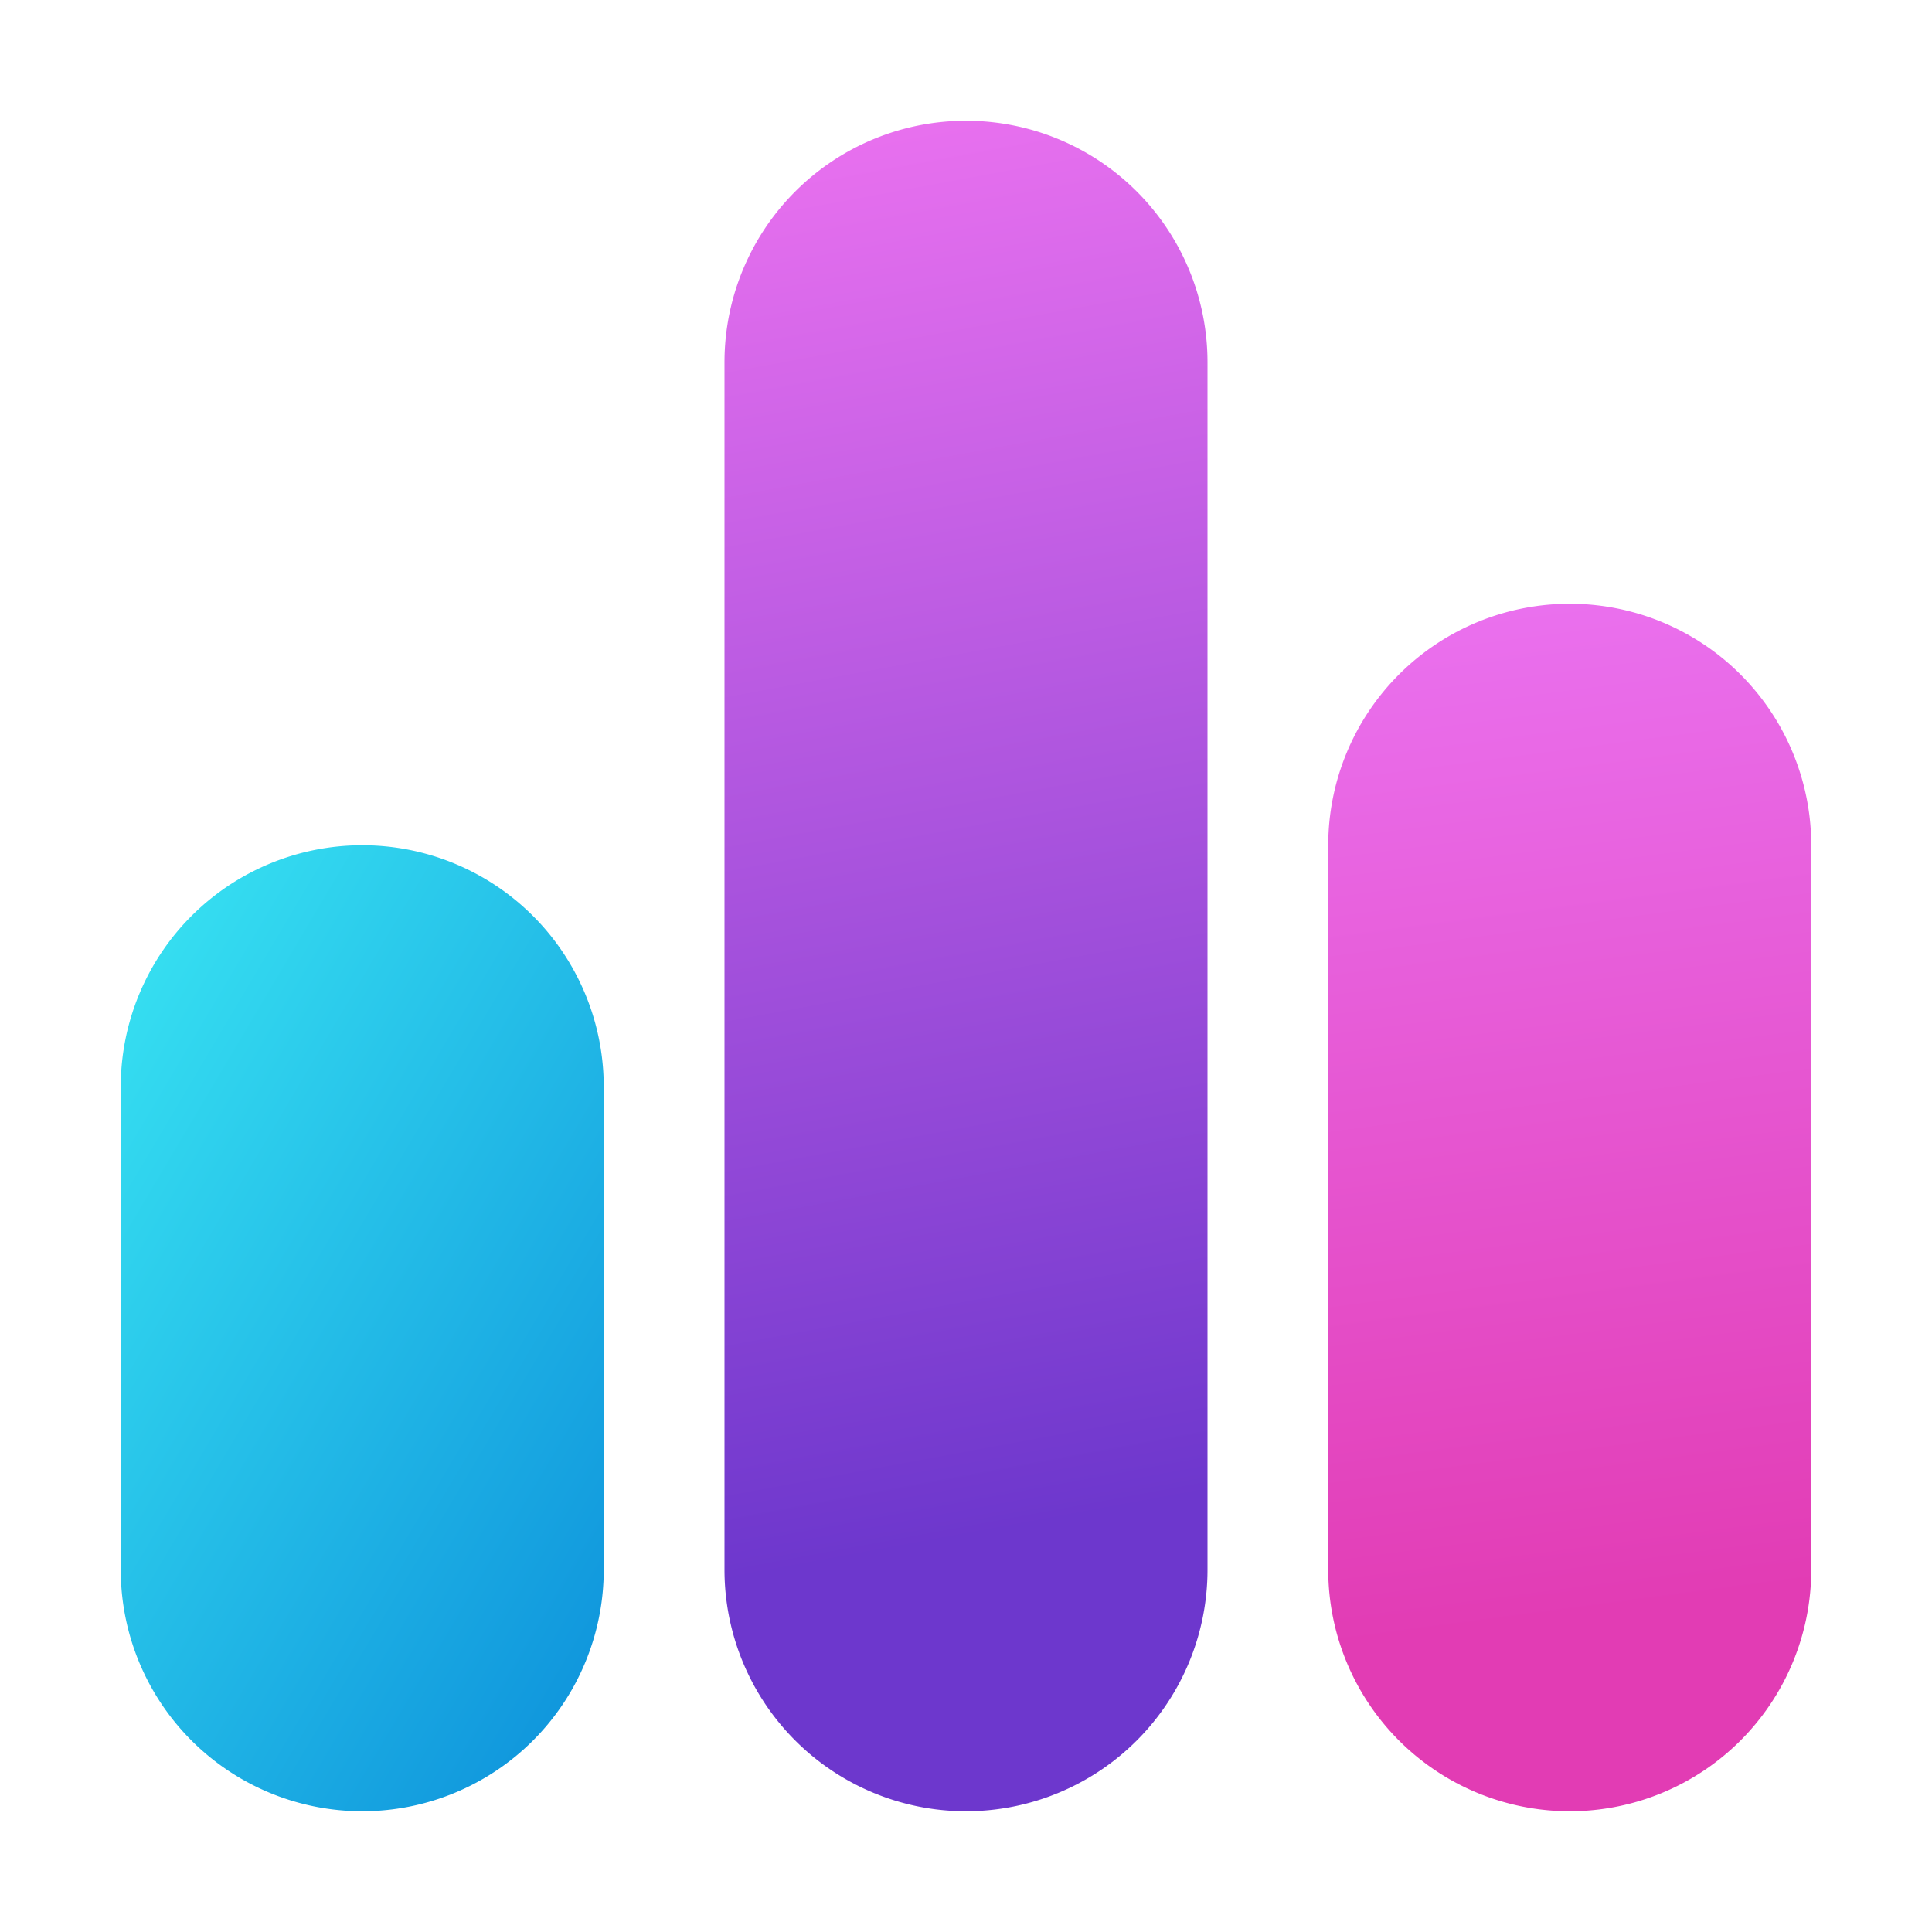
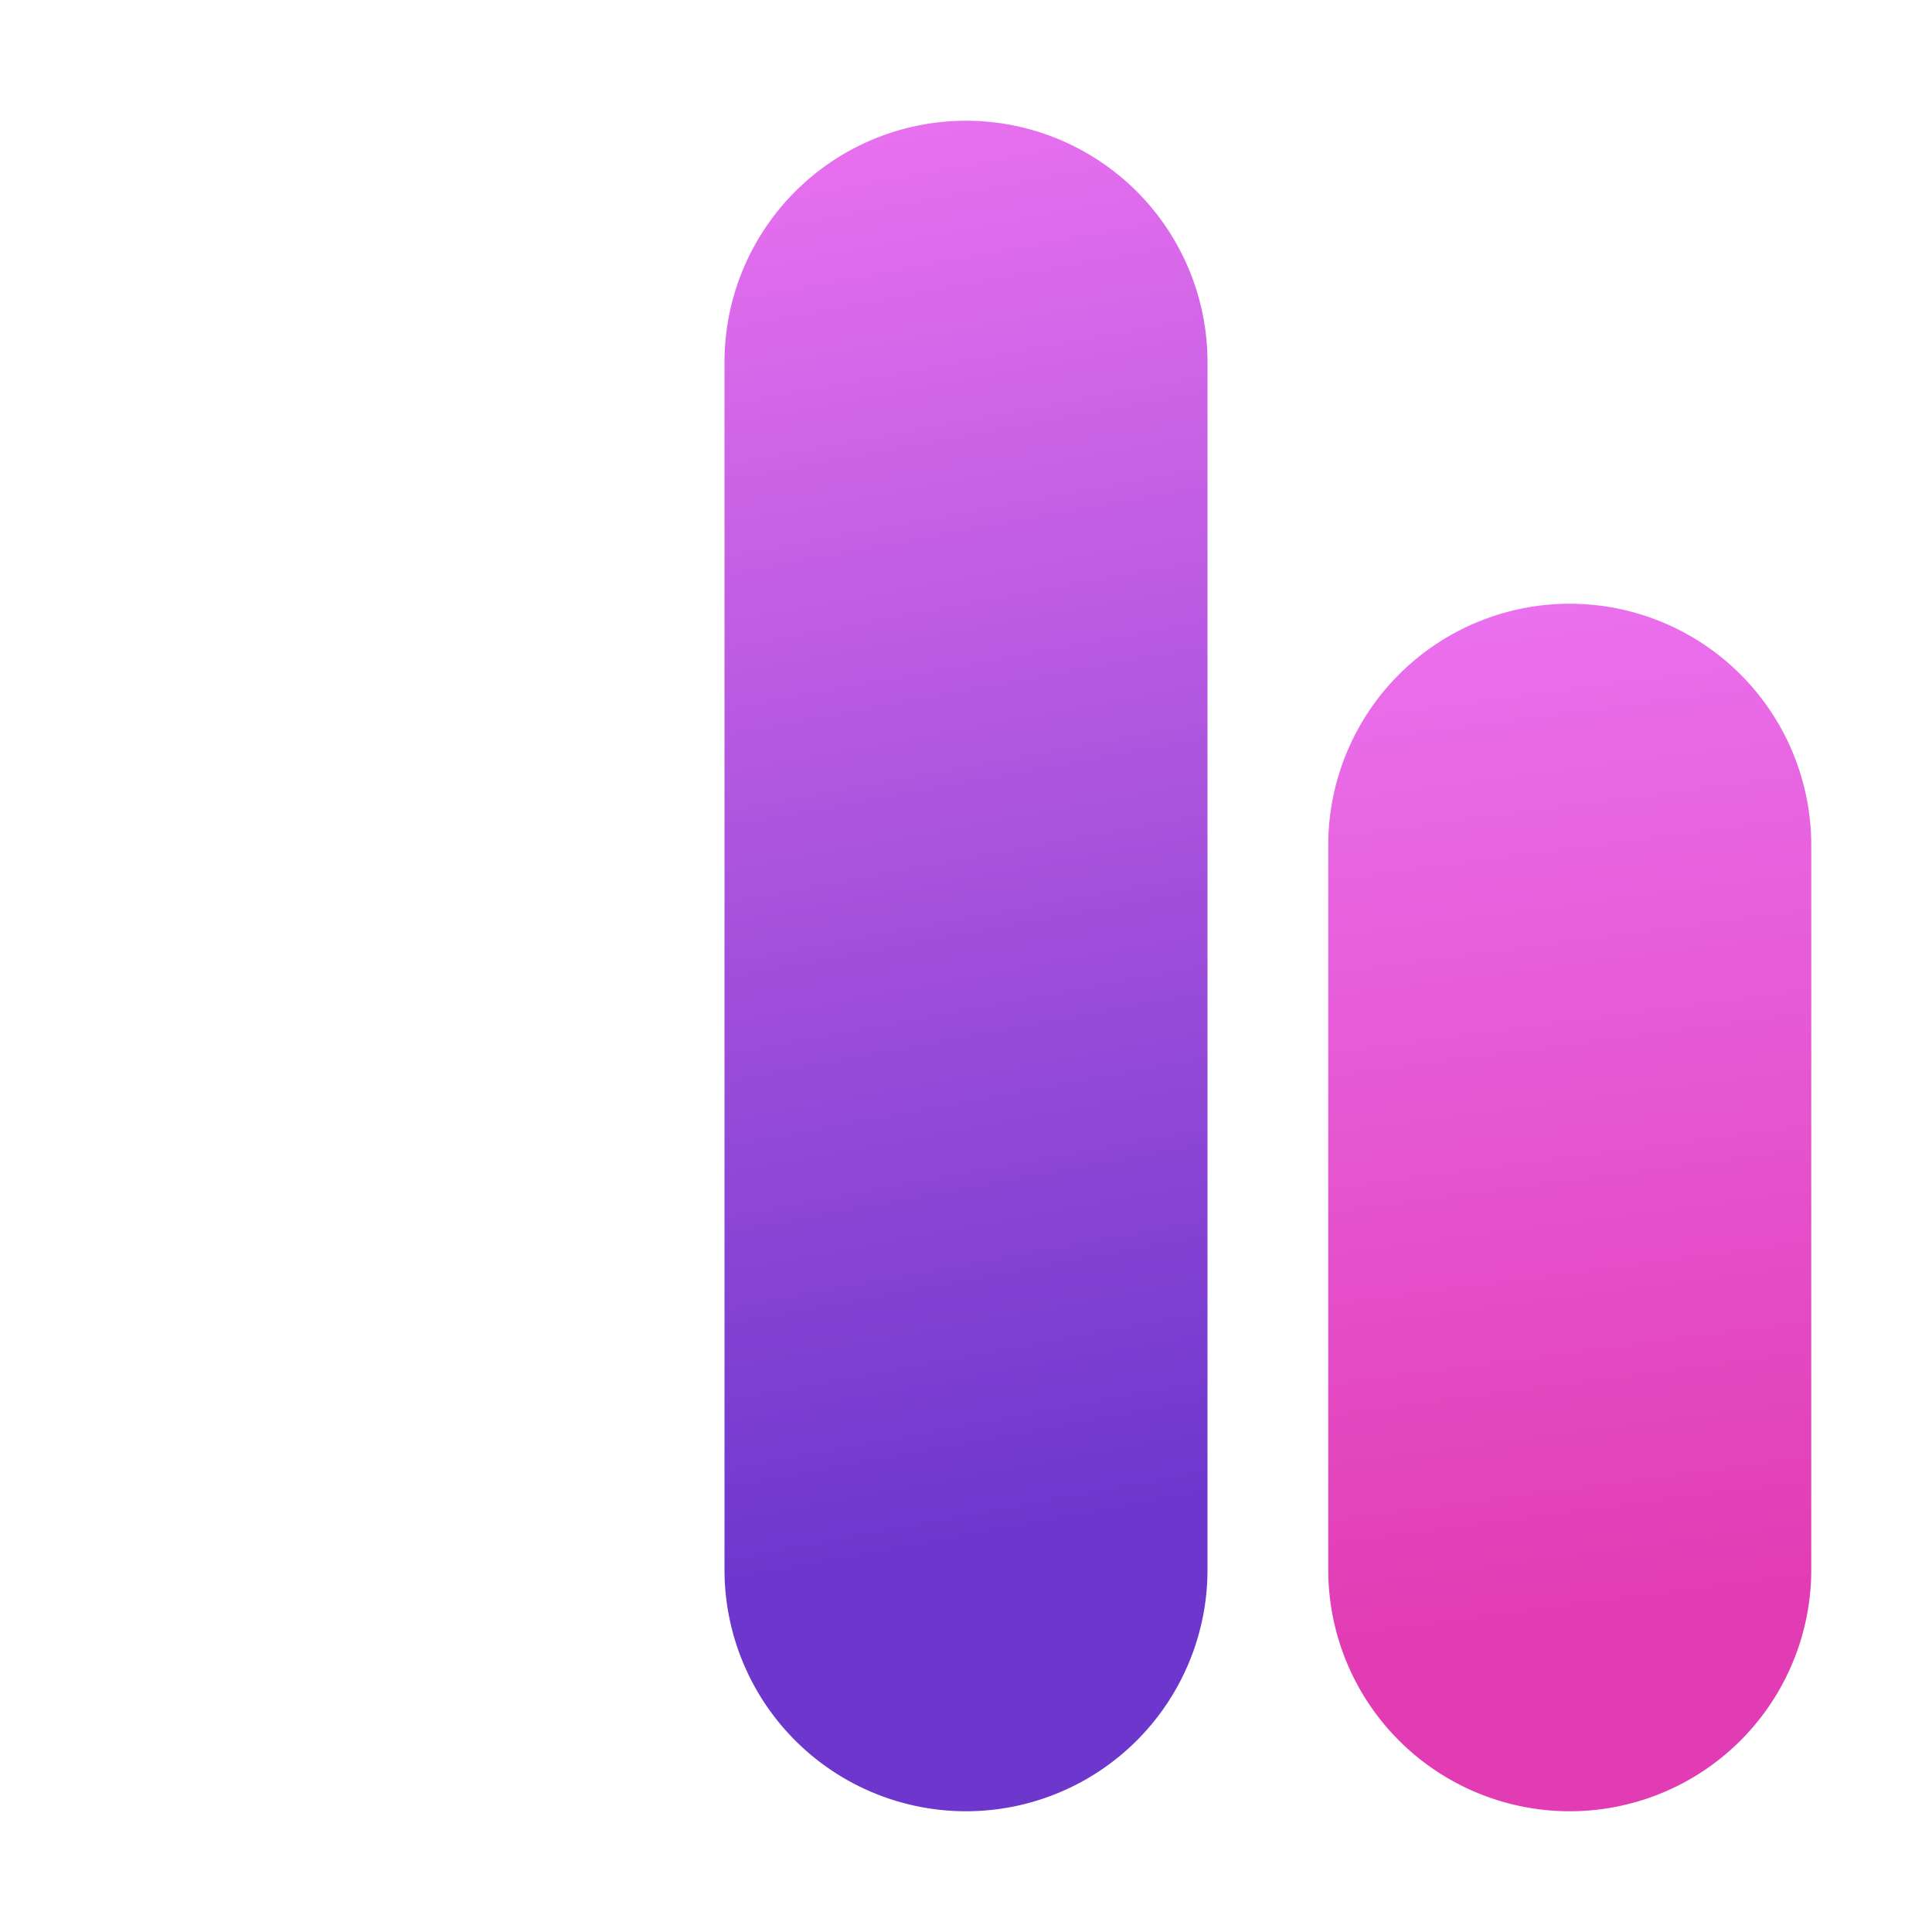
<svg xmlns="http://www.w3.org/2000/svg" width="16" height="16" viewBox="0 0 16 16">
  <path d="M6 3a2 2 0 1 1 4 0v10a2 2 0 1 1-4 0V3Z" fill="url(#paint0_linear_378174_9416)" />
  <path d="M13 5a2 2 0 0 0-2 2v6a2 2 0 1 0 4 0V7a2 2 0 0 0-2-2Z" fill="url(#paint1_linear_378174_9416)" />
-   <path d="M3 7a2 2 0 0 0-2 2v4a2 2 0 1 0 4 0V9a2 2 0 0 0-2-2Z" fill="url(#paint2_linear_378174_9416)" />
  <defs>
    <linearGradient id="paint0_linear_378174_9416" x1="9.67" y1="12.43" x2="7.53" y2=".85" gradientUnits="userSpaceOnUse">
      <stop stop-color="#6D37CD" />
      <stop offset="1" stop-color="#EA71EF" />
    </linearGradient>
    <linearGradient id="paint1_linear_378174_9416" x1="14.67" y1="13.17" x2="13.56" y2="4.76" gradientUnits="userSpaceOnUse">
      <stop stop-color="#E23CB4" />
      <stop offset="1" stop-color="#EA71EF" />
    </linearGradient>
    <linearGradient id="paint2_linear_378174_9416" x1="1.5" y1="7.33" x2="9.15" y2="11.86" gradientUnits="userSpaceOnUse">
      <stop stop-color="#36DFF1" />
      <stop offset="1" stop-color="#0078D4" />
    </linearGradient>
  </defs>
</svg>